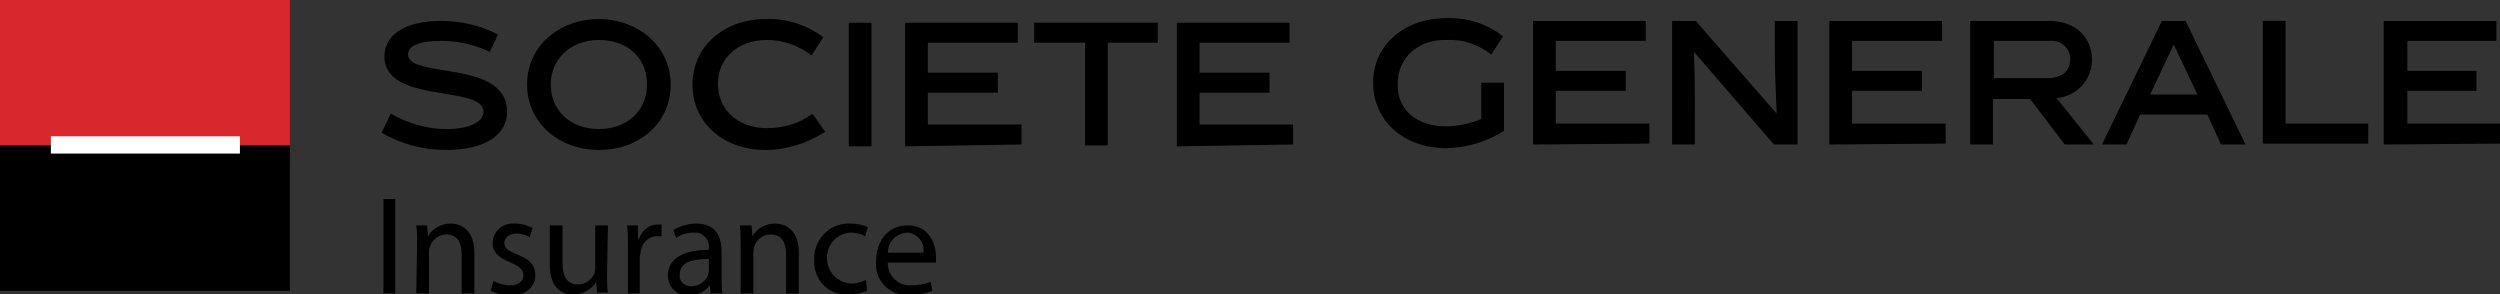
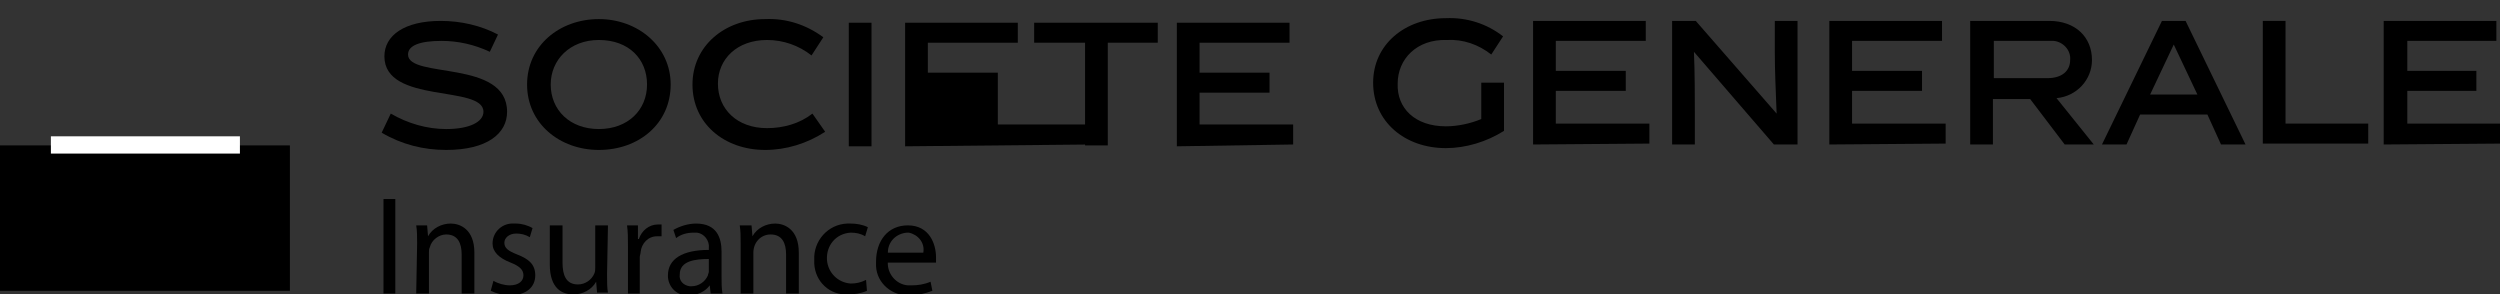
<svg xmlns="http://www.w3.org/2000/svg" version="1.1" id="Calque_1" x="0px" y="0px" viewBox="0 0 275.1 32.4" style="enable-background:new 0 0 275.1 32.4;" xml:space="preserve">
  <rect x="0" y="0" width="275.1" height="32.4" fill="#333333" stroke="none" />
  <style type="text/css">
	.st0{fill:#D9272E;}
	.st1{fill:#FFFFFF;}
</style>
  <g transform="translate(-15.3 -285.2)">
-     <rect x="15.3" y="285.2" class="st0" width="31.9" height="16.5" />
    <rect x="15.3" y="301.2" width="31.9" height="16" />
    <rect x="20.9" y="300.2" class="st1" width="20.8" height="1.9" />
    <path d="M69.2,290.9c-1.7-0.8-3.5-1.2-5.3-1.2c-2.4,0-3.7,0.5-3.7,1.5c0,2.7,10.9,0.5,10.9,6.3c0,2.4-2.2,4.2-6.7,4.2   c-2.5,0-4.9-0.6-7.1-1.9l1-2.1c1.9,1.1,4,1.7,6.1,1.7c2.6,0,4.1-0.8,4.1-1.9c0-3-10.9-0.8-10.9-6.1c0-2.3,2.2-3.9,6.2-3.9   c2.2,0,4.4,0.5,6.3,1.5L69.2,290.9" />
    <path d="M81.2,301.7c-4.3,0-7.9-2.9-7.9-7.2c0-4.3,3.6-7.2,7.9-7.2s7.9,3,7.9,7.2C89.1,298.8,85.6,301.7,81.2,301.7 M81.2,289.6   c-3.2,0-5.3,2.2-5.3,4.9c0,2.8,2.1,4.9,5.3,4.9s5.3-2.1,5.3-4.9C86.5,291.7,84.5,289.6,81.2,289.6" />
    <path d="M99.5,301.7c-4.5,0-8-2.9-8-7.2c0-4.2,3.5-7.2,8-7.2c2.3-0.1,4.5,0.6,6.4,2l-1.3,2c-1.4-1.1-3.1-1.7-4.9-1.7   c-3.3,0-5.4,2.1-5.4,4.8c0,2.8,2.1,4.9,5.4,4.9c1.8,0,3.6-0.5,5-1.6l1.4,2C104.1,301,101.8,301.7,99.5,301.7" />
    <rect x="108.7" y="287.7" width="2.5" height="13.6" />
-     <path d="M114.9,301.3v-13.6h12.4v2.2h-9.9v3.3h7.7v2.2h-7.7v3.5h10.3v2.2L114.9,301.3z" />
+     <path d="M114.9,301.3v-13.6h12.4v2.2h-9.9v3.3h7.7v2.2v3.5h10.3v2.2L114.9,301.3z" />
    <path d="M137.2,289.9v11.3h-2.5v-11.3h-5.6v-2.2h13.6v2.2H137.2z" />
    <path d="M144.8,301.3v-13.6h12.4v2.2h-9.9v3.3h7.7v2.2h-7.7v3.5h10.3v2.2L144.8,301.3z" />
    <path d="M174.4,299.1c1.3,0,2.7-0.3,3.9-0.8v-4h2.5v5.3c-1.9,1.2-4.2,1.9-6.4,1.9c-4.5,0-8-2.9-8-7.2c0-4.2,3.5-7.1,8-7.1   c2.3-0.1,4.5,0.6,6.3,2l-1.3,2c-1.4-1.1-3.1-1.7-4.9-1.6c-3.3-0.1-5.4,2.1-5.4,4.8C169,297.1,171,299.1,174.4,299.1" />
    <path d="M184,301.1v-13.6h12.4v2.2h-9.9v3.3h7.7v2.2h-7.7v3.6h10.3v2.2L184,301.1z" />
    <path d="M201.8,301.1h-2.5v-13.6h2.6l8.9,10.2h0c-0.1-2.6-0.2-4.7-0.2-6.7v-3.5h2.5v13.6h-2.6l-8.8-10.2h0c0.1,2,0.1,5.5,0.1,6.7   L201.8,301.1" />
    <path d="M216.6,301.1v-13.6H229v2.2h-9.9v3.3h7.7v2.2h-7.7v3.6h10.3v2.2L216.6,301.1z" />
    <path d="M238.7,296.1h-4.1v5h-2.5v-13.6h8.7c2.9,0,4.7,1.8,4.7,4.3c0,2.2-1.7,4-3.9,4.2l4.1,5.1h-3.2L238.7,296.1 M240.6,293.8   c1.6,0,2.5-0.8,2.5-2c0.1-1.1-0.8-2-1.8-2.1c-0.1,0-0.2,0-0.4,0h-6.2v4.1L240.6,293.8z" />
    <path d="M250.8,297.8l-1.5,3.3h-2.7l6.6-13.6h2.6l6.6,13.6h-2.7l-1.5-3.3H250.8z M251.9,295.6h5.2l-2.6-5.5L251.9,295.6z" />
    <path d="M264.3,301.1v-13.6h2.5v11.3h9.1v2.2H264.3z" />
    <path d="M277.6,301.1v-13.6h12.4v2.2h-9.8v3.3h7.6v2.2h-7.6v3.6h10.3v2.2L277.6,301.1z" />
    <path d="M58.8,307.1v10.4h-1.3v-10.4H58.8z" />
    <path d="M61.2,312c0-0.8,0-1.4-0.1-2h1.2l0.1,1.2h0c0.5-0.9,1.5-1.4,2.5-1.4c1,0,2.6,0.6,2.6,3.2v4.5h-1.4v-4.3   c0-1.2-0.4-2.2-1.7-2.2c-0.8,0-1.6,0.6-1.8,1.4c-0.1,0.2-0.1,0.4-0.1,0.6v4.5h-1.4L61.2,312z" />
    <path d="M69.6,316.1c0.5,0.3,1.2,0.5,1.8,0.5c1,0,1.5-0.5,1.5-1.1c0-0.6-0.4-1-1.4-1.4c-1.3-0.5-2-1.2-2-2.1c0-1.3,1.1-2.3,2.4-2.2   c0.1,0,0.1,0,0.2,0c0.6,0,1.3,0.2,1.8,0.5l-0.3,1c-0.5-0.3-1-0.4-1.5-0.4c-0.8,0-1.3,0.5-1.3,1c0,0.6,0.4,0.9,1.4,1.3   c1.3,0.5,2,1.1,2,2.3c0,1.3-1,2.2-2.8,2.2c-0.7,0-1.5-0.2-2.1-0.5L69.6,316.1z" />
    <path d="M82.1,315.4c0,0.8,0,1.5,0.1,2H81l-0.1-1.2h0c-0.5,0.9-1.5,1.4-2.5,1.4c-1.2,0-2.6-0.6-2.6-3.3V310h1.4v4.1   c0,1.4,0.4,2.4,1.7,2.4c0.8,0,1.5-0.5,1.8-1.2c0.1-0.2,0.1-0.5,0.1-0.7V310h1.4L82.1,315.4z" />
    <path d="M84.4,312.3c0-0.9,0-1.6-0.1-2.3h1.2l0,1.5h0.1c0.3-0.9,1.1-1.6,2.1-1.6c0.1,0,0.3,0,0.4,0v1.3c-0.2,0-0.3,0-0.5,0   c-1,0-1.7,0.8-1.8,1.7c0,0.2-0.1,0.4-0.1,0.6v4h-1.3V312.3z" />
    <path d="M93.5,317.5l-0.1-0.9h0c-0.5,0.7-1.4,1.1-2.3,1.1c-1.2,0.1-2.2-0.8-2.3-2c0-0.1,0-0.1,0-0.2c0-1.8,1.6-2.8,4.5-2.8v-0.2   c0.1-0.8-0.5-1.6-1.3-1.7c-0.1,0-0.2,0-0.4,0c-0.7,0-1.4,0.2-1.9,0.6l-0.3-0.9c0.7-0.4,1.6-0.7,2.5-0.7c2.3,0,2.8,1.6,2.8,3.1v2.8   c0,0.6,0,1.2,0.1,1.8L93.5,317.5z M93.3,313.7c-1.5,0-3.2,0.2-3.2,1.7c-0.1,0.7,0.4,1.2,1.1,1.3c0.1,0,0.1,0,0.2,0   c0.8,0,1.5-0.5,1.8-1.2c0-0.1,0.1-0.3,0.1-0.4L93.3,313.7z" />
    <path d="M96.8,312c0-0.8,0-1.4-0.1-2H98l0.1,1.2h0c0.5-0.9,1.5-1.4,2.5-1.4c1,0,2.6,0.6,2.6,3.2v4.5h-1.4v-4.3   c0-1.2-0.4-2.2-1.7-2.2c-1.1,0-1.9,0.9-1.9,2v4.5h-1.4L96.8,312z" />
    <path d="M110.7,317.2c-0.7,0.3-1.4,0.4-2.1,0.4c-2,0.1-3.6-1.4-3.7-3.4c0-0.1,0-0.3,0-0.4c-0.1-2.1,1.5-3.9,3.6-4   c0.1,0,0.3,0,0.4,0c0.6,0,1.3,0.1,1.9,0.4l-0.3,1c-0.5-0.3-1-0.4-1.6-0.4c-1.6,0.1-2.7,1.4-2.6,3c0.1,1.4,1.2,2.5,2.6,2.6   c0.6,0,1.1-0.1,1.7-0.4L110.7,317.2z" />
    <path d="M113,314c-0.1,1.3,0.9,2.5,2.2,2.6c0.1,0,0.3,0,0.4,0c0.7,0,1.4-0.1,2.1-0.4l0.2,1c-0.8,0.3-1.6,0.5-2.5,0.5   c-1.9,0.1-3.6-1.3-3.7-3.2c0-0.2,0-0.3,0-0.5c0-2.3,1.3-4,3.5-4c2.4,0,3.1,2.1,3.1,3.5c0,0.2,0,0.4,0,0.6H113z M116.9,313   c0.2-1.1-0.6-2-1.6-2.2c-0.1,0-0.2,0-0.2,0c-1.2,0.1-2.1,1-2.1,2.2L116.9,313z" />
  </g>
</svg>